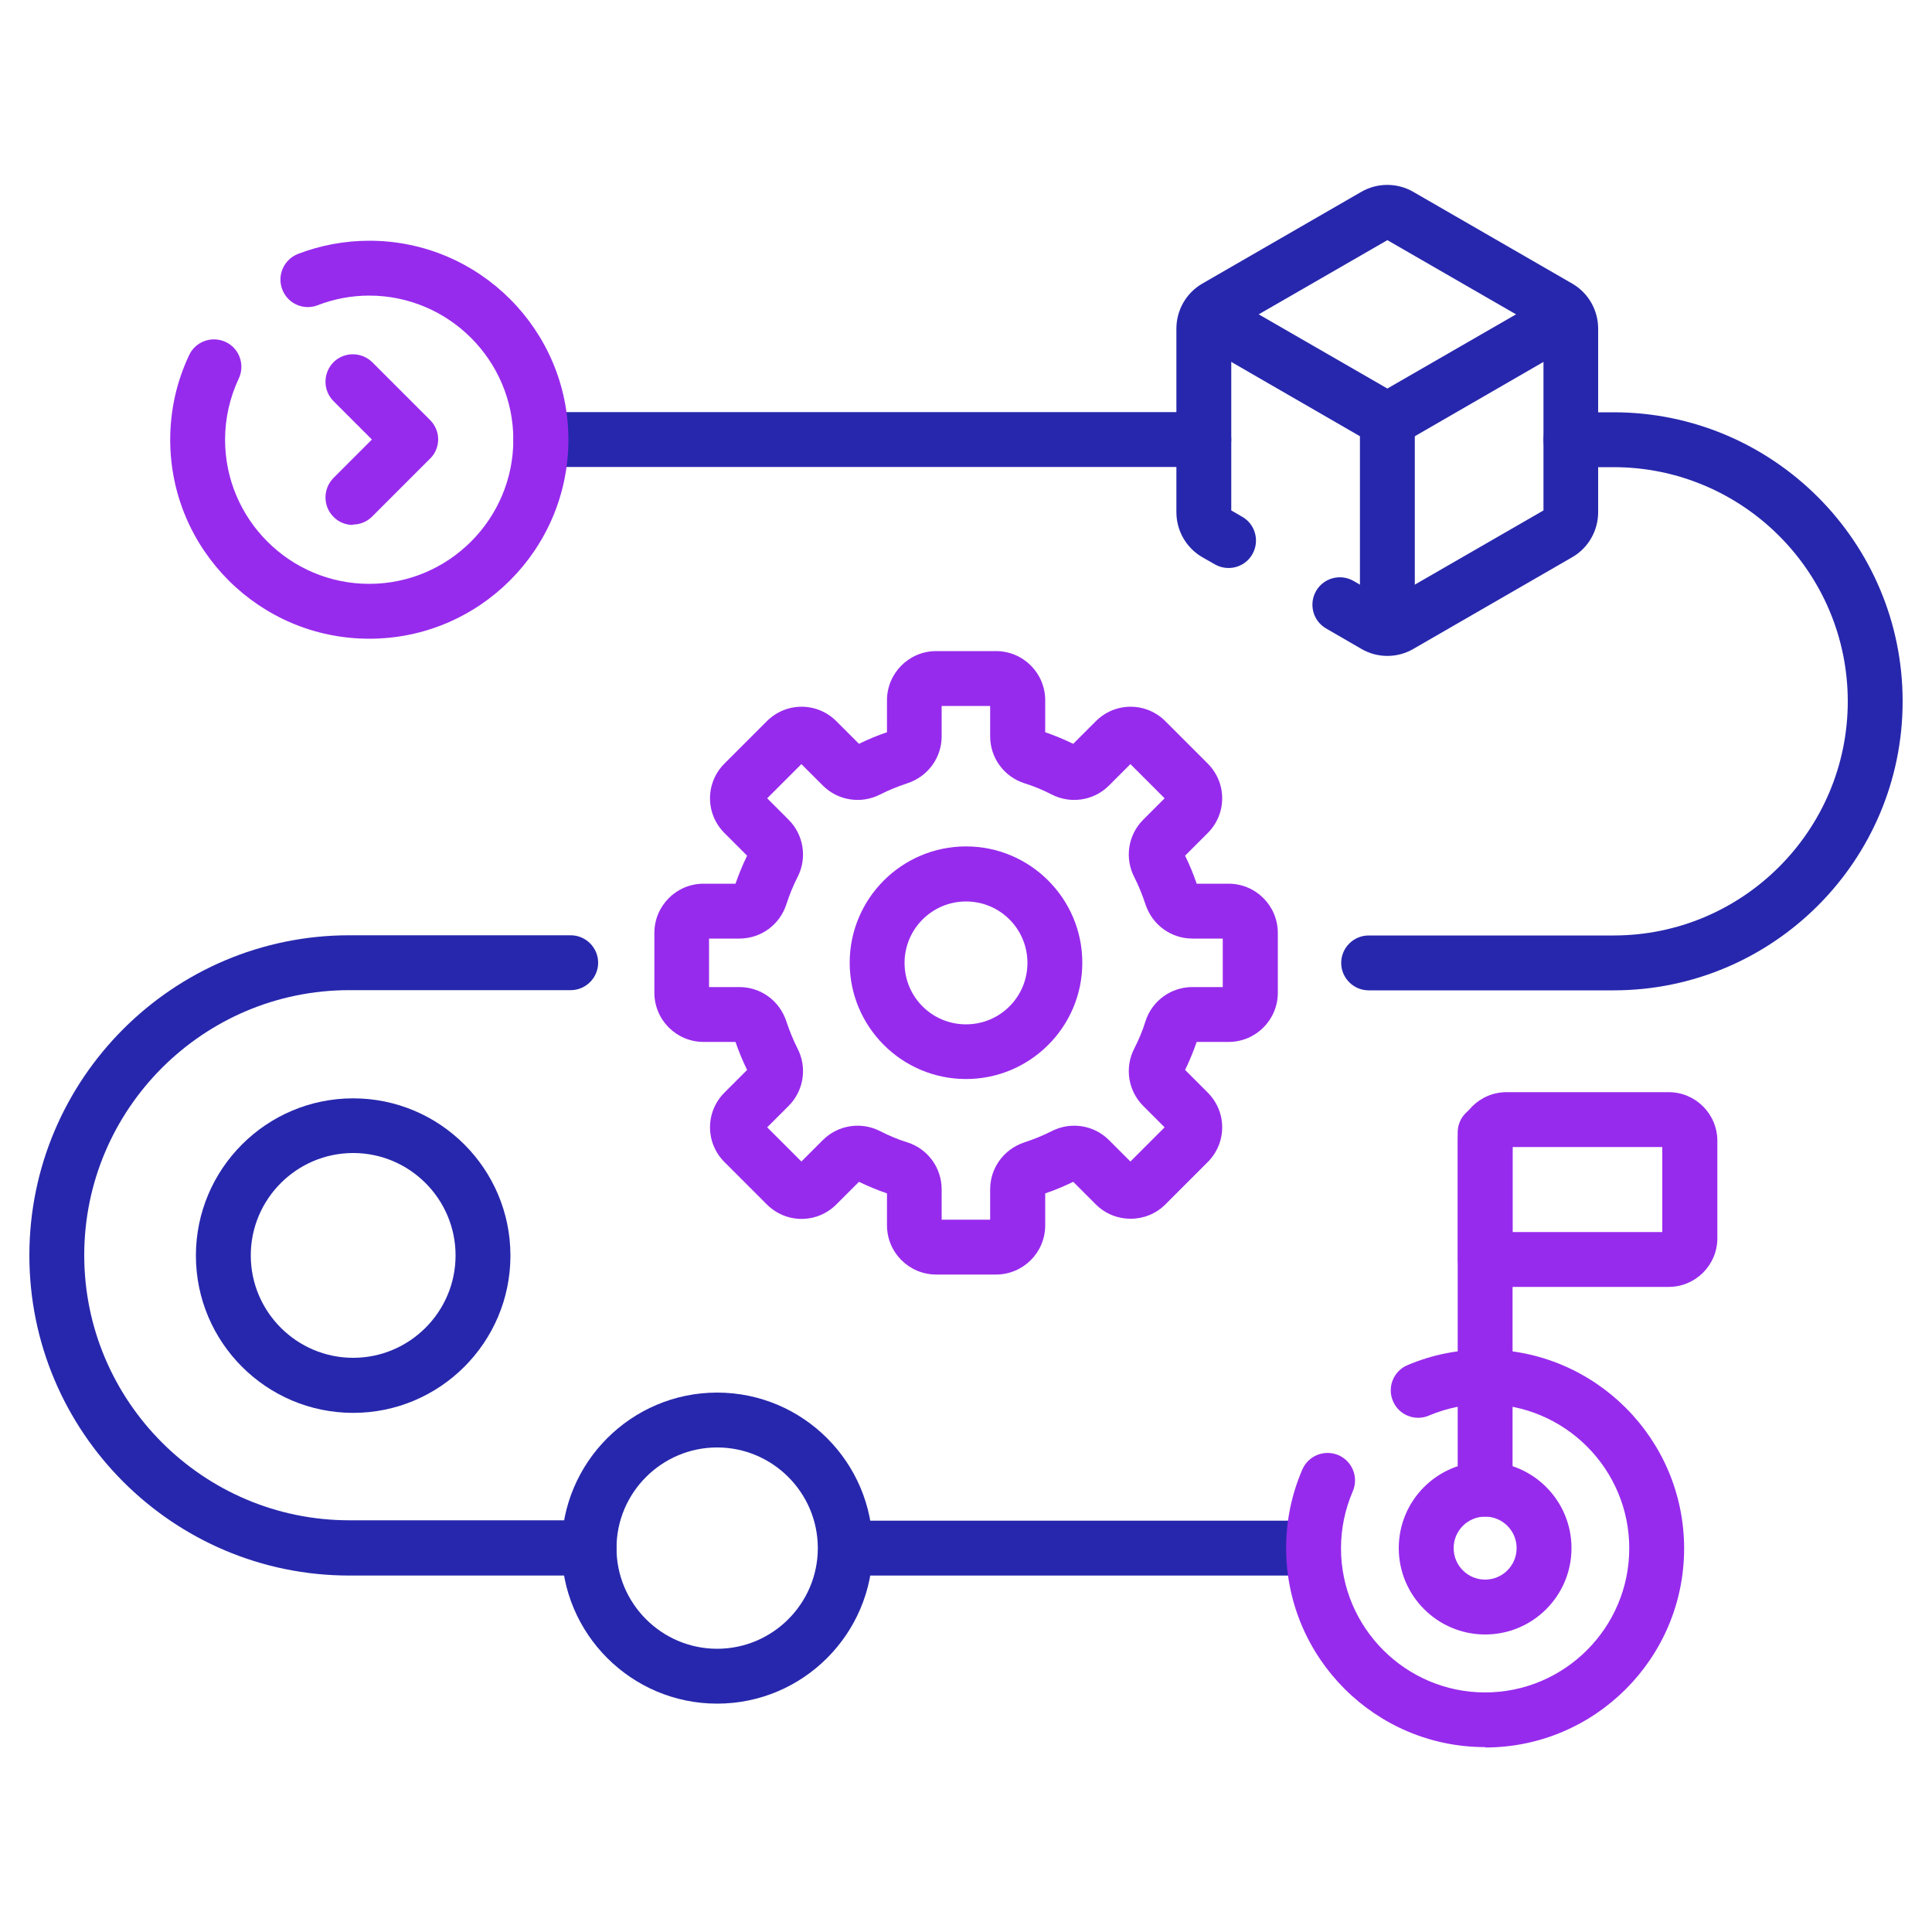
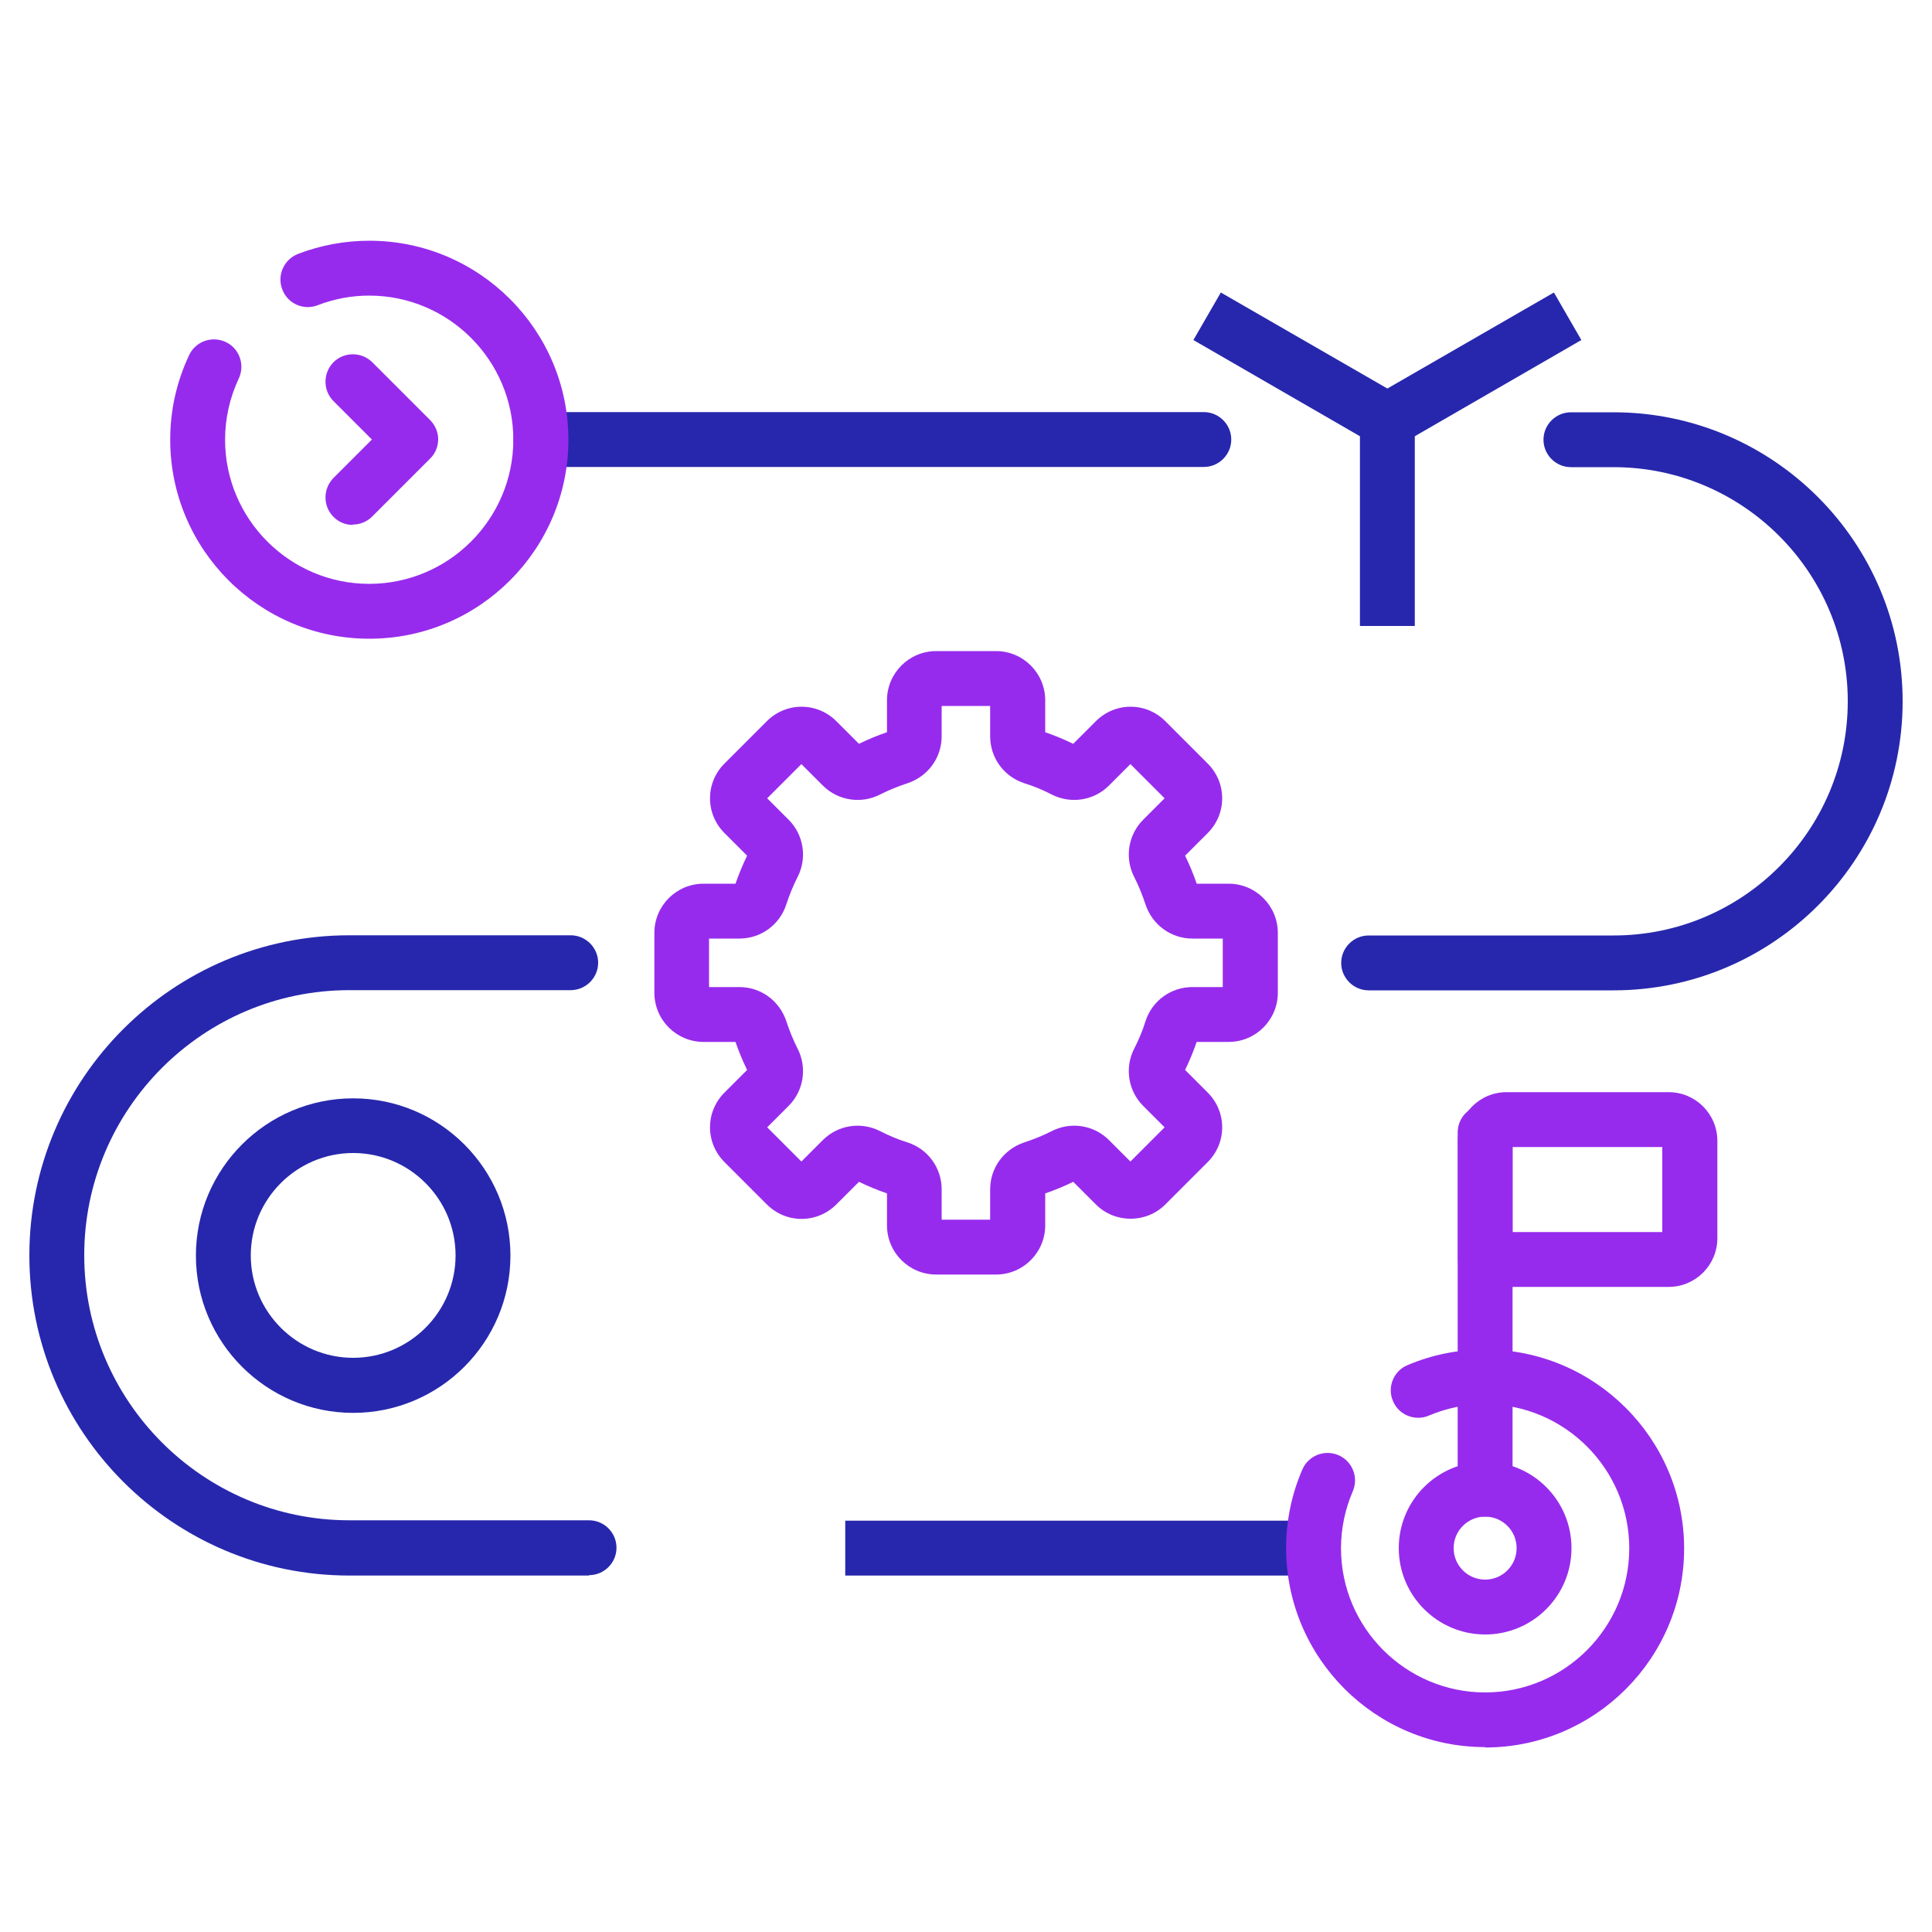
<svg xmlns="http://www.w3.org/2000/svg" id="_圖層_1" data-name="圖層 1" viewBox="0 0 100 100">
  <defs>
    <style>
      .cls-1 {
        fill: #2727ad;
      }

      .cls-1, .cls-2 {
        stroke-width: 0px;
      }

      .cls-2 {
        fill: #972bed;
      }
    </style>
  </defs>
  <path class="cls-1" d="M62.31,24.17H28c-.78,0-1.42-.64-1.42-1.42s.64-1.42,1.42-1.42h34.31c.78,0,1.42.64,1.42,1.42s-.64,1.42-1.42,1.42Z" />
  <path class="cls-1" d="M83.52,51.26h-12.68c-.78,0-1.42-.64-1.42-1.42s.64-1.42,1.42-1.42h12.68c6.69,0,12.12-5.44,12.12-12.12s-5.44-12.12-12.12-12.12h-2.21c-.78,0-1.42-.64-1.42-1.42s.64-1.42,1.42-1.42h2.21c8.25,0,14.96,6.71,14.96,14.96s-6.71,14.96-14.96,14.96Z" />
  <rect class="cls-1" x="43.75" y="78.71" width="24.24" height="2.84" />
  <path class="cls-1" d="M30.49,81.55h-12.41c-9.13,0-16.56-7.43-16.56-16.57s7.43-16.57,16.56-16.57h11.46c.78,0,1.42.64,1.42,1.42s-.64,1.42-1.42,1.42h-11.46c-7.57,0-13.72,6.16-13.72,13.72s6.16,13.72,13.72,13.72h12.41c.78,0,1.42.64,1.42,1.42s-.64,1.42-1.42,1.42Z" />
  <path class="cls-2" d="M76.87,78.5c-.78,0-1.42-.64-1.42-1.42v-18.47c0-.78.64-1.42,1.42-1.42s1.42.64,1.42,1.42v18.47c0,.78-.64,1.42-1.42,1.42Z" />
  <path class="cls-2" d="M18.26,27.17c-.36,0-.73-.14-1-.42-.55-.55-.55-1.45,0-2.01l1.99-1.99-1.99-1.99c-.55-.55-.55-1.45,0-2.01.55-.55,1.45-.55,2.01,0l2.99,2.99c.27.27.42.63.42,1s-.15.74-.42,1l-2.99,2.99c-.28.28-.64.42-1,.42Z" />
  <rect class="cls-1" x="70.39" y="21.76" width="2.84" height="10.64" />
  <path class="cls-1" d="M71.81,23.18c-.25,0-.49-.06-.71-.19l-9.33-5.39,1.42-2.46,8.62,4.97,8.62-4.97,1.42,2.46-9.33,5.39c-.22.13-.46.19-.71.19Z" />
-   <path class="cls-1" d="M71.81,33.95c-.46,0-.93-.12-1.34-.36l-1.83-1.06c-.68-.39-.91-1.26-.52-1.94.39-.68,1.26-.91,1.94-.52l1.75,1.01,8.08-4.66v-9.33l-8.08-4.66-8.08,4.66v9.33l.57.33c.68.39.91,1.26.52,1.94-.39.68-1.26.91-1.94.52l-.65-.37c-.83-.48-1.34-1.37-1.34-2.33v-9.5c0-.96.51-1.85,1.34-2.33l8.23-4.75c.83-.48,1.86-.48,2.69,0l8.23,4.75c.83.48,1.34,1.37,1.34,2.33v9.5c0,.96-.51,1.85-1.34,2.33l-8.23,4.75c-.41.24-.88.36-1.34.36Z" />
  <path class="cls-2" d="M19.11,33.06c-5.68,0-10.3-4.62-10.3-10.3,0-1.53.33-3,.98-4.38.33-.71,1.18-1.01,1.89-.68.71.33,1.01,1.18.68,1.89-.47,1-.71,2.07-.71,3.17,0,4.11,3.35,7.46,7.46,7.46s7.46-3.35,7.46-7.46-3.35-7.46-7.46-7.46c-.92,0-1.82.17-2.67.5-.73.28-1.55-.08-1.83-.82-.28-.73.08-1.55.82-1.84,1.18-.45,2.42-.68,3.69-.68,5.68,0,10.3,4.62,10.3,10.3s-4.62,10.3-10.3,10.3Z" />
  <path class="cls-2" d="M76.87,90.43c-5.68,0-10.3-4.62-10.3-10.3,0-1.41.28-2.78.84-4.07.31-.72,1.15-1.05,1.87-.74.72.31,1.05,1.15.74,1.87-.4.93-.61,1.92-.61,2.95,0,4.11,3.35,7.46,7.46,7.46s7.46-3.35,7.46-7.46-3.35-7.46-7.46-7.46c-1.01,0-1.99.2-2.91.59-.72.31-1.56-.03-1.86-.75-.31-.72.03-1.56.75-1.86,1.27-.54,2.62-.81,4.02-.81,5.68,0,10.3,4.62,10.3,10.3s-4.62,10.3-10.3,10.3Z" />
  <path class="cls-1" d="M18.28,73.13c-4.49,0-8.14-3.65-8.14-8.14s3.65-8.14,8.14-8.14,8.14,3.65,8.14,8.14-3.65,8.14-8.14,8.14ZM18.28,59.68c-2.92,0-5.3,2.38-5.3,5.3s2.38,5.3,5.3,5.3,5.3-2.38,5.3-5.3-2.38-5.3-5.3-5.3Z" />
-   <path class="cls-1" d="M37.12,88.18c-4.44,0-8.05-3.61-8.05-8.05s3.61-8.05,8.05-8.05,8.05,3.61,8.05,8.05-3.61,8.05-8.05,8.05ZM37.12,74.92c-2.87,0-5.21,2.34-5.21,5.21s2.34,5.21,5.21,5.21,5.21-2.34,5.21-5.21-2.34-5.21-5.21-5.21Z" />
  <path class="cls-2" d="M76.87,84.6c-2.46,0-4.47-2-4.47-4.47s2-4.47,4.47-4.47,4.47,2,4.47,4.47-2,4.47-4.47,4.47ZM76.87,78.5c-.9,0-1.63.73-1.63,1.63s.73,1.63,1.63,1.63,1.63-.73,1.63-1.63-.73-1.63-1.63-1.63Z" />
  <path class="cls-2" d="M86.37,66.61h-9.49c-.78,0-1.42-.64-1.42-1.42v-6.14c0-1.39,1.13-2.52,2.52-2.52h8.39c1.39,0,2.52,1.13,2.52,2.52v5.04c0,1.39-1.13,2.52-2.52,2.52ZM78.29,63.77h7.75v-4.4h-7.75v4.4Z" />
  <path class="cls-2" d="M51.55,65.97h-3.09c-1.41,0-2.55-1.14-2.55-2.55v-1.65c-.49-.17-.98-.37-1.45-.6l-1.17,1.17c-.48.48-1.12.75-1.8.75s-1.32-.27-1.8-.75l-2.19-2.19c-.48-.48-.75-1.12-.75-1.8s.27-1.32.75-1.8l1.17-1.17c-.23-.47-.43-.95-.6-1.45h-1.65c-1.41,0-2.55-1.14-2.55-2.55v-3.09c0-1.41,1.14-2.55,2.55-2.55h1.65c.17-.49.37-.98.6-1.45l-1.17-1.17c-.48-.48-.75-1.12-.75-1.8s.27-1.32.75-1.8l2.19-2.19c.48-.48,1.12-.75,1.8-.75s1.32.27,1.8.75l1.17,1.17c.47-.23.95-.43,1.45-.6v-1.65c0-1.41,1.14-2.55,2.55-2.55h3.09c1.41,0,2.55,1.14,2.55,2.55v1.65c.49.17.98.37,1.45.6l1.17-1.17c.48-.48,1.12-.75,1.8-.75s1.32.27,1.8.75l2.19,2.19c.48.48.75,1.12.75,1.8s-.27,1.32-.75,1.8l-1.17,1.17c.23.47.43.95.6,1.45h1.65c1.41,0,2.55,1.14,2.55,2.55v3.09c0,1.41-1.14,2.55-2.55,2.55h-1.65c-.17.49-.37.98-.6,1.45l1.17,1.17c.48.48.75,1.12.75,1.8s-.27,1.32-.75,1.8l-2.19,2.19c-.99.99-2.61.99-3.6,0l-1.17-1.17c-.47.23-.95.43-1.45.6v1.65c0,1.41-1.14,2.55-2.55,2.55ZM48.74,63.13h2.51v-1.57c0-1.11.71-2.08,1.77-2.43.48-.16.96-.35,1.41-.58.99-.51,2.19-.32,2.97.46l1.11,1.11,1.77-1.77-1.11-1.11c-.78-.78-.97-1.98-.46-2.97.23-.45.43-.92.58-1.41.34-1.06,1.32-1.77,2.43-1.77h1.57v-2.51h-1.57c-1.11,0-2.08-.71-2.43-1.77-.16-.48-.35-.96-.58-1.41-.51-.99-.32-2.19.46-2.97l1.11-1.11-1.77-1.77-1.11,1.11c-.78.78-1.98.97-2.97.46-.45-.23-.92-.43-1.41-.58-1.06-.34-1.77-1.32-1.77-2.43v-1.57h-2.51v1.57c0,1.11-.71,2.08-1.77,2.43-.48.16-.96.35-1.41.58-.99.51-2.19.32-2.97-.46l-1.11-1.11-1.77,1.77,1.11,1.11c.78.78.97,1.98.46,2.97-.23.45-.42.92-.58,1.41-.34,1.06-1.32,1.77-2.43,1.77h-1.57v2.51h1.57c1.11,0,2.08.71,2.43,1.77.16.48.35.96.58,1.41.51.99.32,2.19-.46,2.97l-1.11,1.11,1.77,1.77,1.11-1.11c.78-.78,1.98-.97,2.97-.46.45.23.92.43,1.41.58,1.06.34,1.77,1.32,1.77,2.43v1.57ZM63.59,48.58h0,0Z" />
-   <path class="cls-2" d="M50,55.85c-3.32,0-6.02-2.7-6.02-6.02s2.7-6.02,6.02-6.02,6.02,2.7,6.02,6.02-2.7,6.02-6.02,6.02ZM50,46.66c-1.75,0-3.18,1.42-3.18,3.18s1.42,3.18,3.18,3.18,3.18-1.42,3.18-3.18-1.42-3.18-3.18-3.18Z" />
</svg>